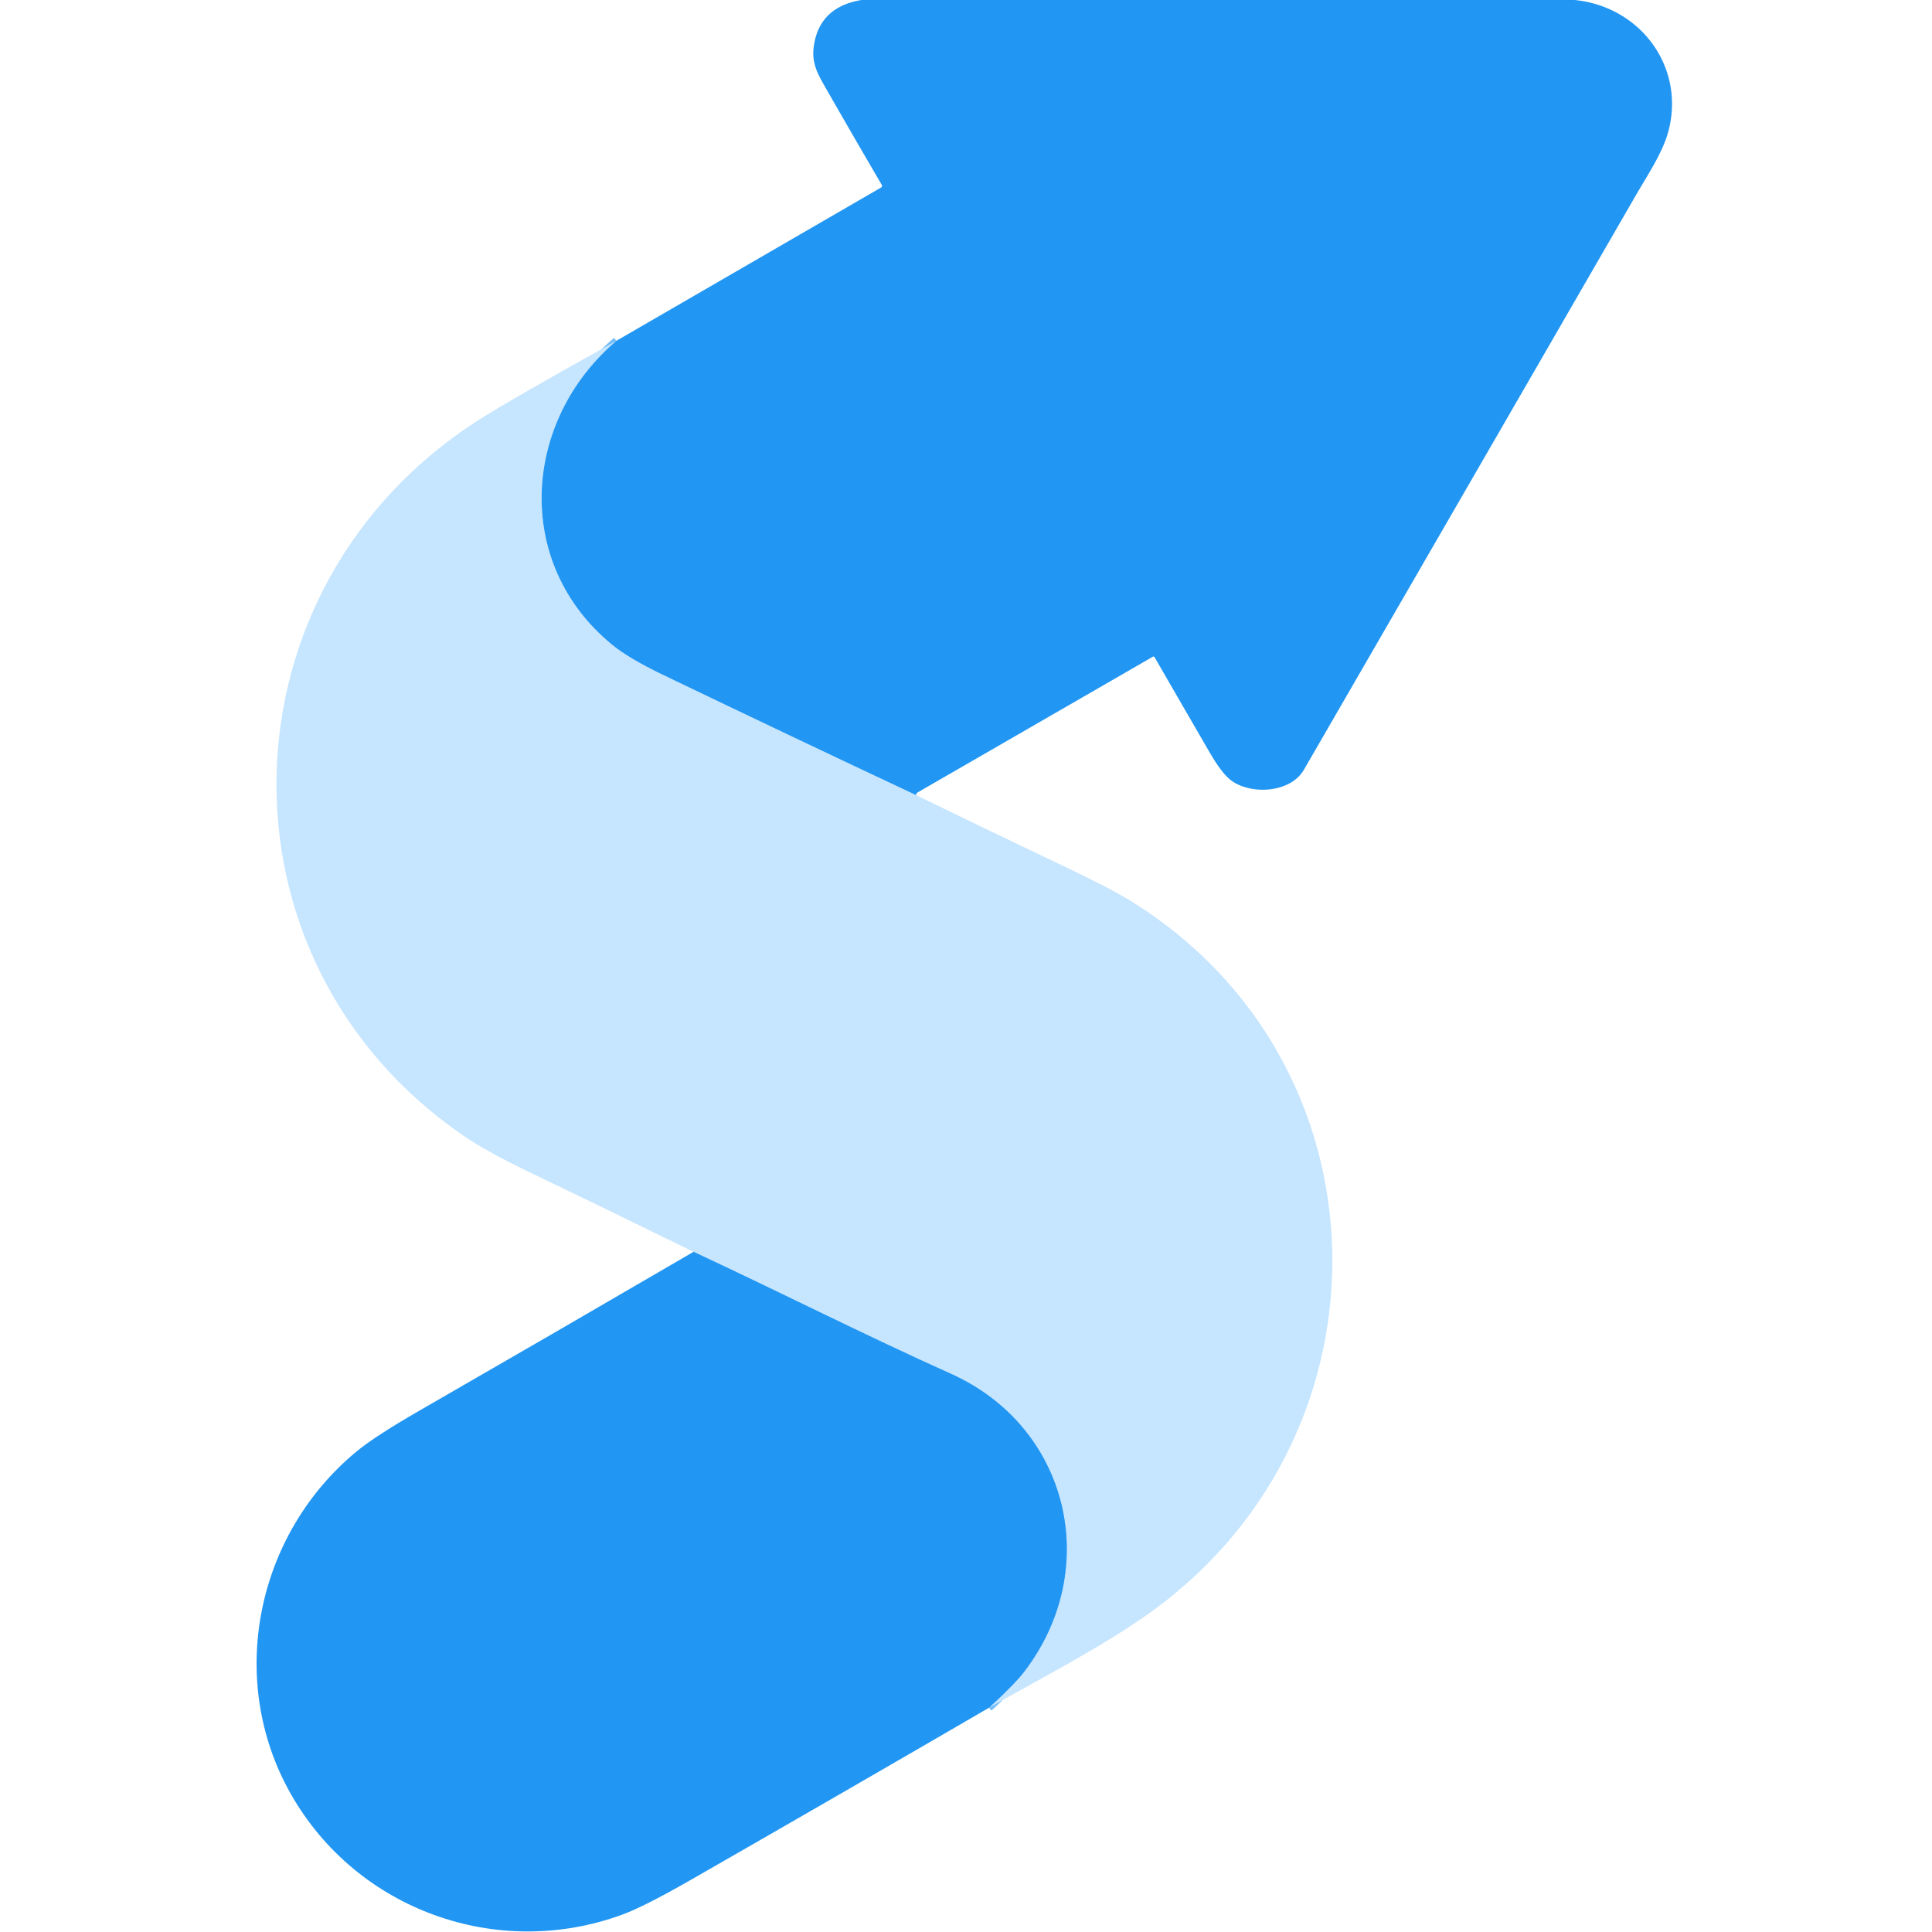
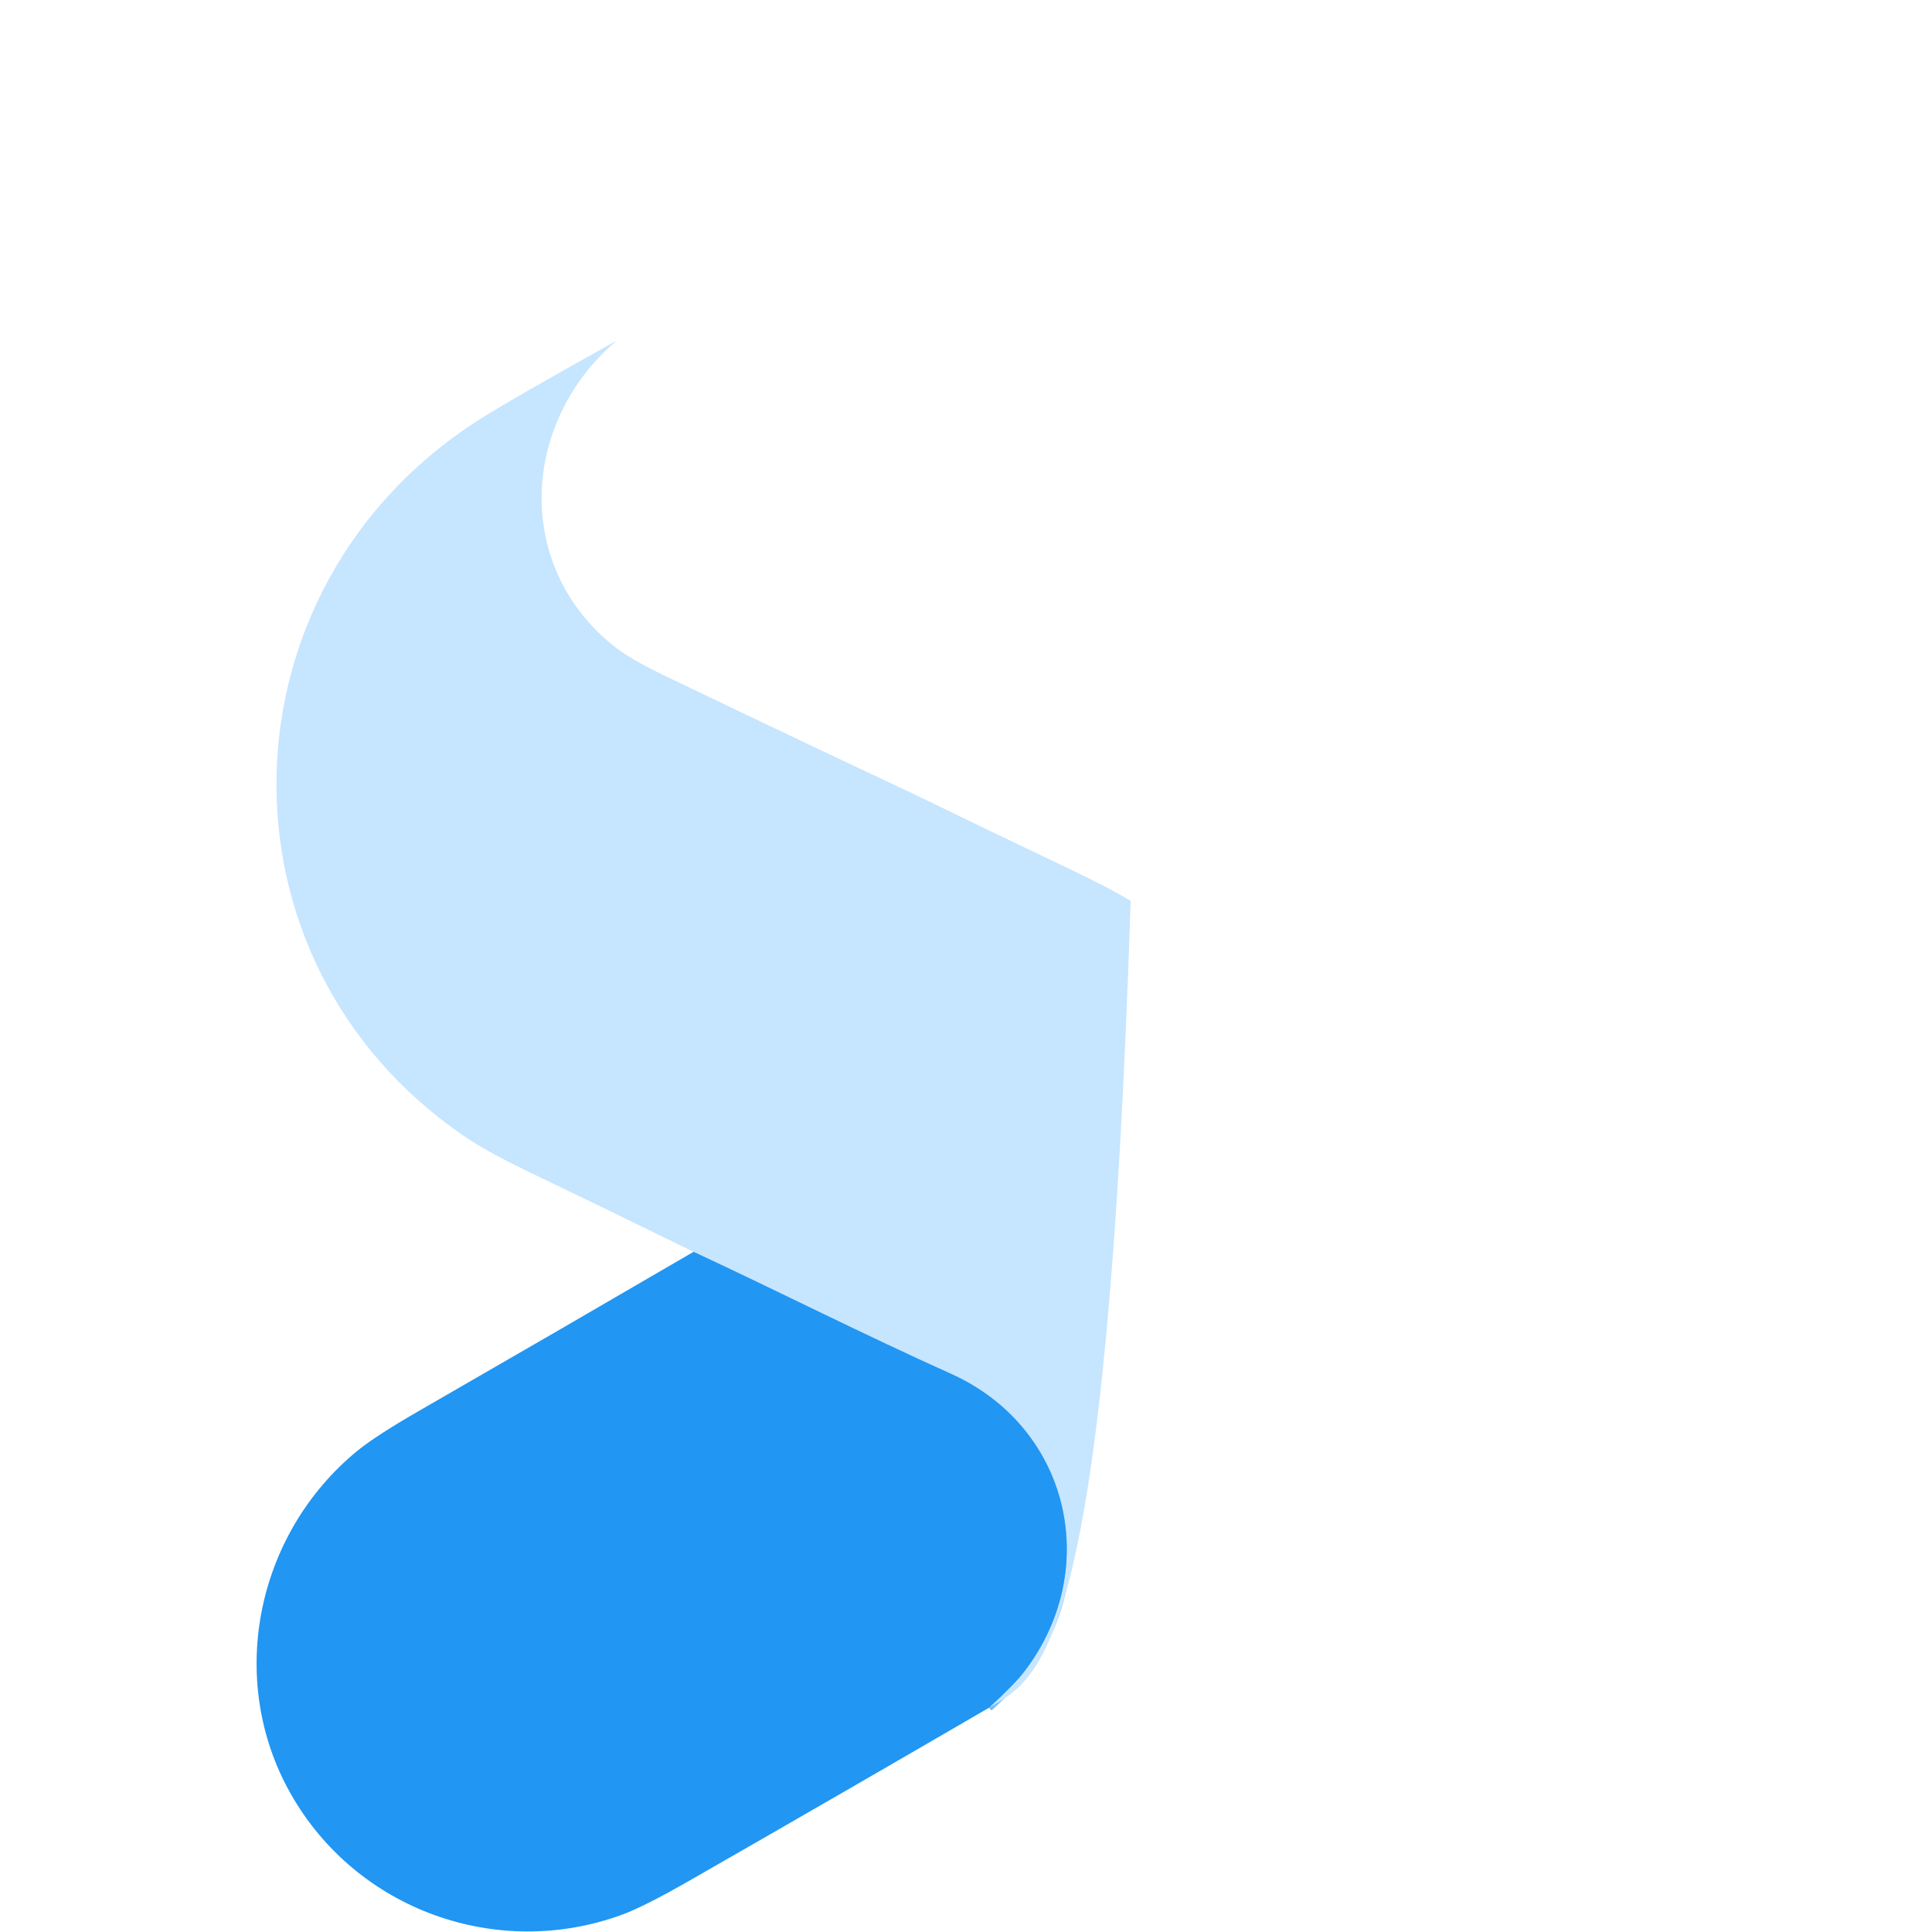
<svg xmlns="http://www.w3.org/2000/svg" version="1.1" viewBox="0 0 512 512">
  <g stroke-width="2.00" fill="none" stroke-linecap="butt">
-     <path stroke="#74bef9" vector-effect="non-scaling-stroke" d="   M 242.75 210.71   Q 209.13 194.92 175.66 178.83   Q 166.61 174.48 162.20 170.85   C 135.94 149.32 138.34 111.59 163.36 90.31" />
    <path stroke="#74bef9" vector-effect="non-scaling-stroke" d="   M 262.08 452.58   Q 268.94 446.27 271.46 442.97   C 292.25 415.76 283.35 378.15 251.98 364.06   C 229.06 353.78 206.59 342.36 183.79 331.75" />
  </g>
-   <path fill="#2196f3" d="   M 228.31 0.00   L 417.31 0.00   C 434.51 1.73 446.39 17.36 442.29 34.21   C 440.85 40.15 436.85 45.99 433.33 52.08   Q 389.47 128.05 345.54 204.00   C 341.99 210.15 331.56 210.69 326.34 206.87   Q 323.85 205.06 320.58 199.41   Q 313.25 186.77 305.96 174.14   A 0.32 0.31 -29.4 0 0 305.53 174.03   L 242.89 210.17   Q 242.75 210.25 242.75 210.41   Q 242.75 210.56 242.75 210.71   Q 209.13 194.92 175.66 178.83   Q 166.61 174.48 162.20 170.85   C 135.94 149.32 138.34 111.59 163.36 90.31   L 233.49 49.70   A 0.52 0.52 0.0 0 0 233.68 48.99   Q 226.13 36.09 218.68 23.07   C 216.62 19.47 215.10 16.67 215.64 12.47   Q 217.01 1.88 228.31 0.00   Z" />
-   <path fill="#c6e5ff" d="   M 163.36 90.31   C 138.34 111.59 135.94 149.32 162.20 170.85   Q 166.61 174.48 175.66 178.83   Q 209.13 194.92 242.75 210.71   Q 262.28 220.22 281.90 229.55   Q 294.19 235.39 299.64 238.75   C 368.84 281.50 370.68 378.95 306.06 426.43   C 293.25 435.85 276.63 444.30 262.08 452.58   Q 268.94 446.27 271.46 442.97   C 292.25 415.76 283.35 378.15 251.98 364.06   C 229.06 353.78 206.59 342.36 183.79 331.75   Q 162.04 321.07 140.25 310.61   Q 129.00 305.21 122.78 300.94   C 54.77 254.28 57.48 155.60 126.82 111.32   Q 135.11 106.02 163.36 90.31   Z" />
+   <path fill="#c6e5ff" d="   M 163.36 90.31   C 138.34 111.59 135.94 149.32 162.20 170.85   Q 166.61 174.48 175.66 178.83   Q 209.13 194.92 242.75 210.71   Q 262.28 220.22 281.90 229.55   Q 294.19 235.39 299.64 238.75   C 293.25 435.85 276.63 444.30 262.08 452.58   Q 268.94 446.27 271.46 442.97   C 292.25 415.76 283.35 378.15 251.98 364.06   C 229.06 353.78 206.59 342.36 183.79 331.75   Q 162.04 321.07 140.25 310.61   Q 129.00 305.21 122.78 300.94   C 54.77 254.28 57.48 155.60 126.82 111.32   Q 135.11 106.02 163.36 90.31   Z" />
  <path fill="#2196f3" d="   M 183.79 331.75   C 206.59 342.36 229.06 353.78 251.98 364.06   C 283.35 378.15 292.25 415.76 271.46 442.97   Q 268.94 446.27 262.08 452.58   Q 222.50 475.60 182.75 498.37   Q 170.78 505.23 164.94 507.38   C 131.72 519.60 94.48 506.11 77.07 475.42   C 59.89 445.12 67.90 406.62 94.47 384.67   Q 99.39 380.60 111.21 373.80   Q 147.55 352.88 183.79 331.75   Z" />
</svg>